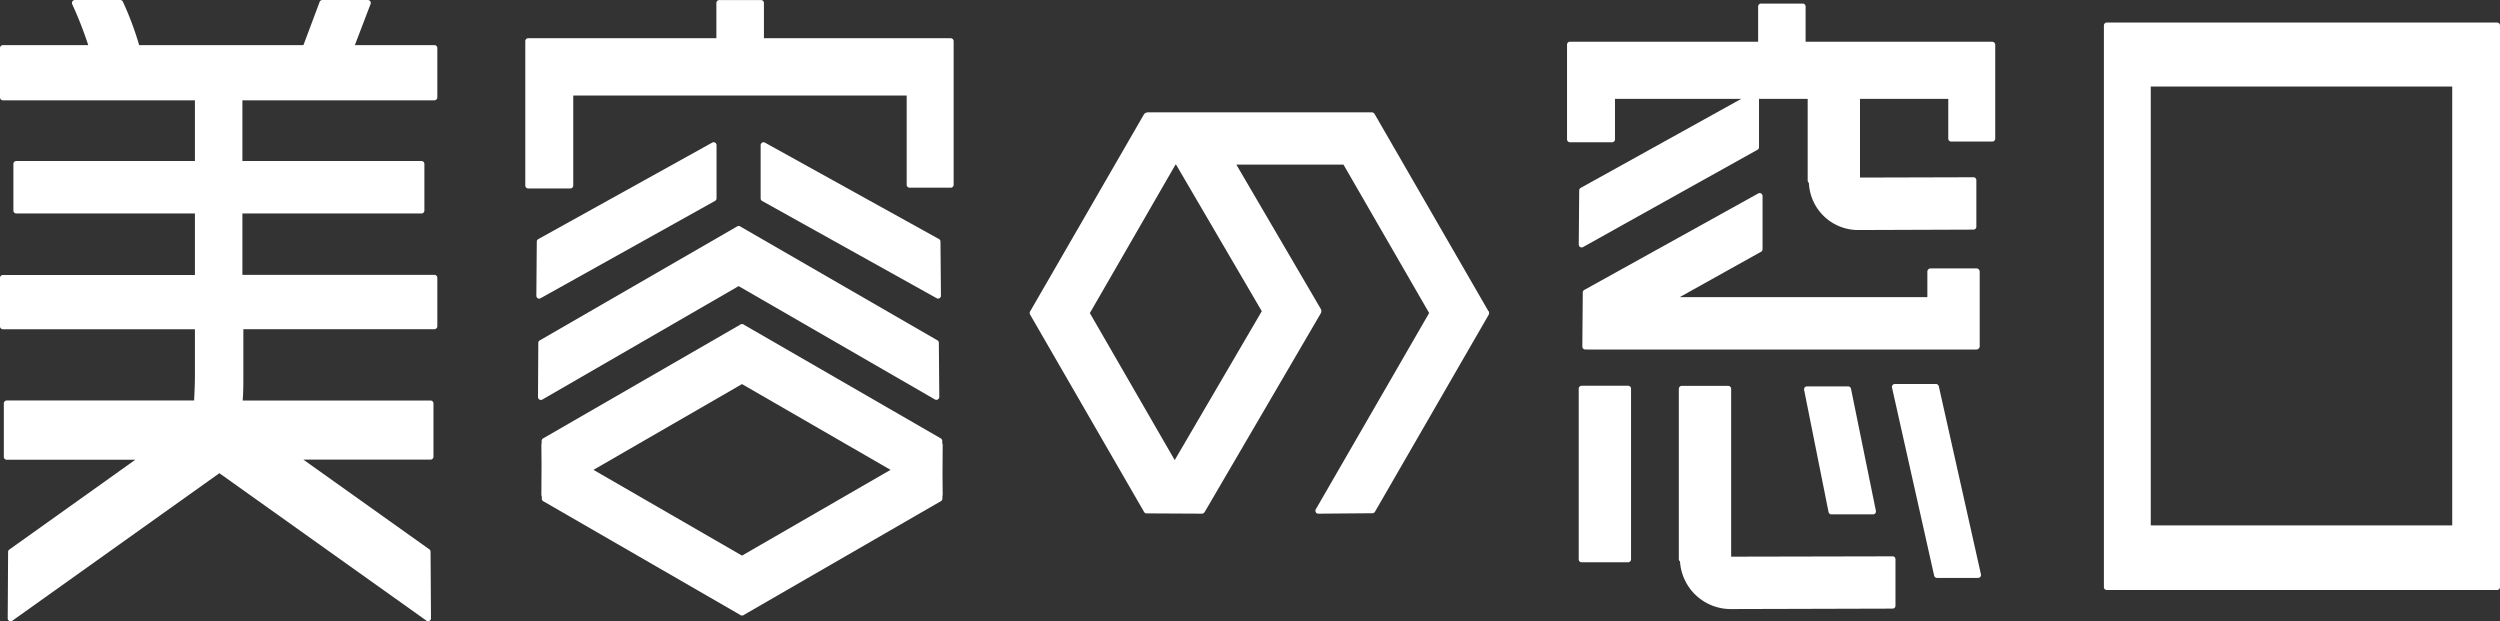
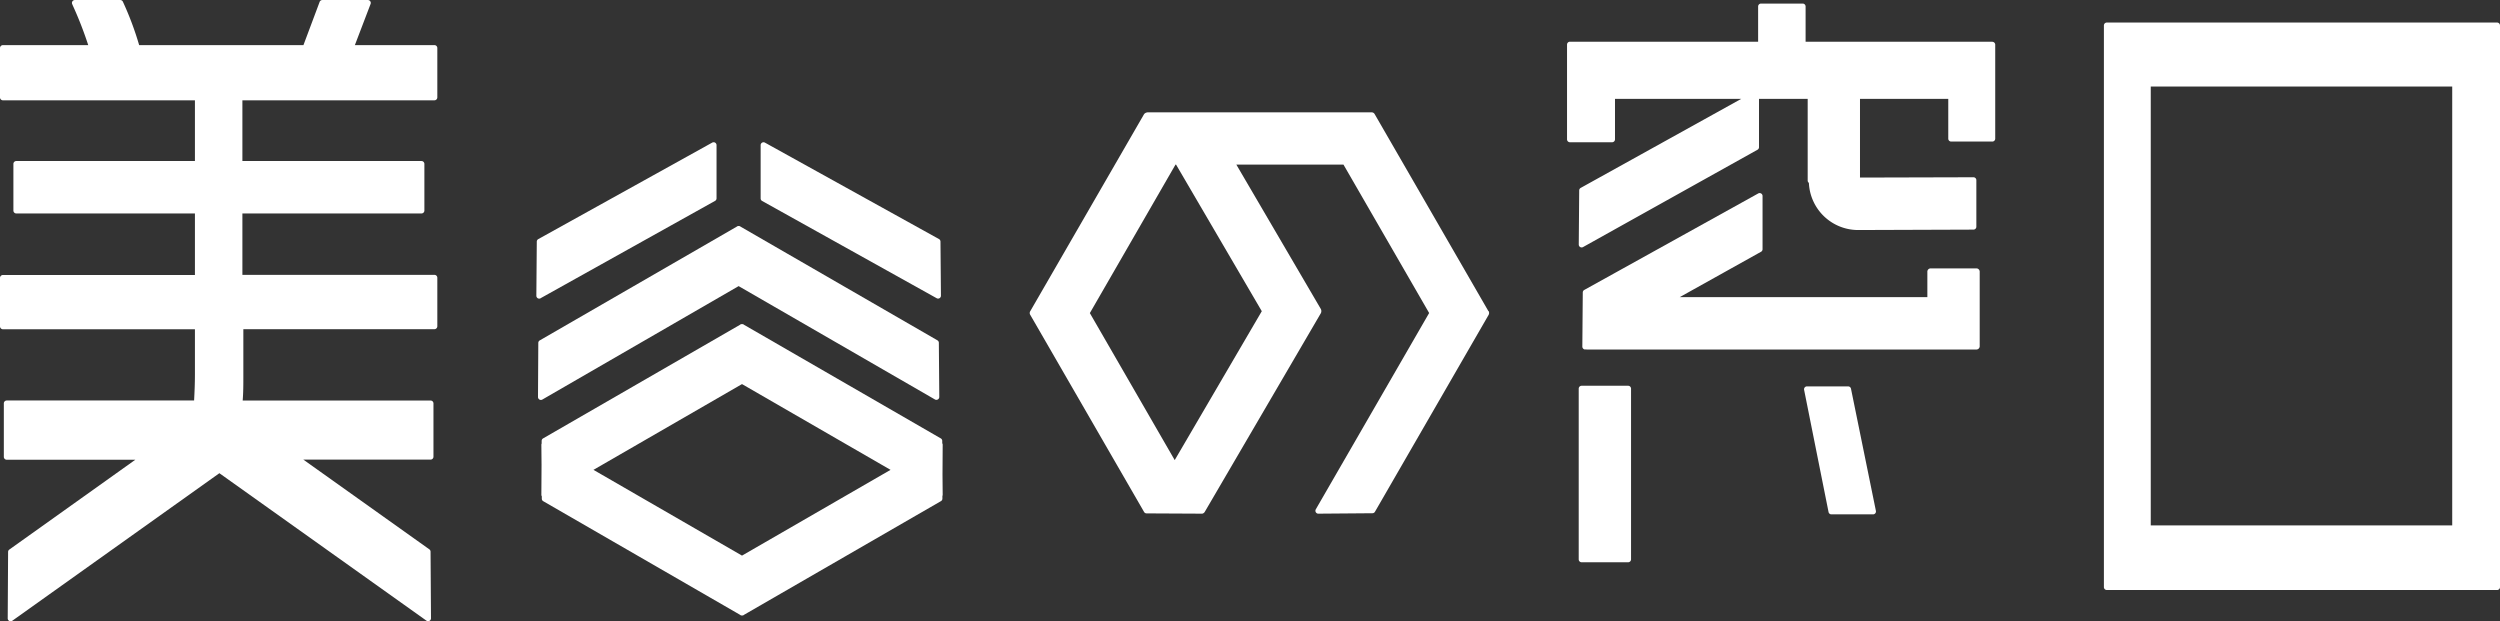
<svg xmlns="http://www.w3.org/2000/svg" width="97.217" height="24.16" viewBox="0 0 97.217 24.16">
  <rect x="0" y="0" width="97.217" height="24.16" fill="#333333" stroke="none" />
  <defs>
    <clipPath id="clip-path">
      <rect id="長方形_237" data-name="長方形 237" width="97.217" height="24.16" fill="none" />
    </clipPath>
  </defs>
  <g id="logo_min_w" clip-path="url(#clip-path)">
    <path id="パス_1006" data-name="パス 1006" d="M16.893,1.753H13.8l.611-1.6A.113.113,0,0,0,14.3,0H12.535a.113.113,0,0,0-.106.074L11.8,1.753H5.411A11.987,11.987,0,0,0,4.778.064.113.113,0,0,0,4.676,0H2.907a.113.113,0,0,0-.1.157l.024.056a14.451,14.451,0,0,1,.6,1.541H.113A.113.113,0,0,0,0,1.866V3.783A.113.113,0,0,0,.113,3.9H7.58V6.261H.634a.113.113,0,0,0-.113.113V8.183A.113.113,0,0,0,.634,8.3H7.58v2.393H.113A.113.113,0,0,0,0,10.8V12.69a.113.113,0,0,0,.113.113H7.58v1.749c0,.362-.015.7-.032,1.021H.262a.113.113,0,0,0-.113.113v2.078a.113.113,0,0,0,.113.113h5l-4.9,3.493a.112.112,0,0,0-.047.091L.3,24.046a.113.113,0,0,0,.178.092L8.531,18.4l8.051,5.734a.113.113,0,0,0,.178-.093l-.017-2.589a.112.112,0,0,0-.047-.091l-4.9-3.489h4.947a.113.113,0,0,0,.113-.113V15.687a.113.113,0,0,0-.113-.113H9.437c.026-.316.026-.632.026-.94V12.8h7.43a.113.113,0,0,0,.113-.113V10.8a.113.113,0,0,0-.113-.113H9.426V8.3H16.39a.113.113,0,0,0,.113-.113V6.374a.113.113,0,0,0-.113-.113H9.426V3.9h7.467a.113.113,0,0,0,.113-.113V1.866a.113.113,0,0,0-.113-.113" transform="translate(0 0.001)" fill="#fff" />
-     <path id="パス_1007" data-name="パス 1007" d="M120.711,1.5h-7.262V.13a.113.113,0,0,0-.113-.113h-1.62A.113.113,0,0,0,111.6.13V1.5h-7.318a.113.113,0,0,0-.113.113V7.229a.113.113,0,0,0,.113.113h1.639a.113.113,0,0,0,.113-.113v-3.5H119V7.2a.113.113,0,0,0,.113.113h1.6a.113.113,0,0,0,.113-.113V1.614a.113.113,0,0,0-.113-.113" transform="translate(-83.742 -0.014)" fill="#fff" />
    <path id="パス_1008" data-name="パス 1008" d="M432.458,4.472H417.281a.113.113,0,0,0-.113.113V26.426a.113.113,0,0,0,.113.113h15.177a.113.113,0,0,0,.113-.113V4.585a.113.113,0,0,0-.113-.113M418.99,6.96h11.723V24.025H418.99Z" transform="translate(-335.354 -3.595)" fill="#fff" />
    <path id="パス_1009" data-name="パス 1009" d="M222.01,30l-4.421-7.658a.134.134,0,0,0-.105-.068h-8.728a.211.211,0,0,0-.035.007.19.19,0,0,0-.071.035.172.172,0,0,0-.03.032L204.2,30a.135.135,0,0,0,0,.155l4.422,7.658a.114.114,0,0,0,.1.056l2.162.011a.152.152,0,0,0,.057-.025.156.156,0,0,0,.045-.051l4.51-7.718a.166.166,0,0,0,.009-.021.184.184,0,0,0,0-.123.165.165,0,0,0-.009-.021l-3.285-5.614h4.166l3.331,5.77L215.3,37.711a.113.113,0,0,0,.1.169h0l2.1-.017a.113.113,0,0,0,.1-.056l4.418-7.653a.152.152,0,0,0,0-.155m-12.174-5.692h.023l3.333,5.7-3.386,5.79-3.3-5.717Z" transform="translate(-164.133 -17.905)" fill="#fff" />
    <path id="パス_1010" data-name="パス 1010" d="M327.252,2.183H319.99V.811A.113.113,0,0,0,319.877.7h-1.62a.113.113,0,0,0-.113.113V2.183h-7.318a.113.113,0,0,0-.113.113V5.98a.113.113,0,0,0,.113.113h1.639a.113.113,0,0,0,.113-.113V4.405h4.91l-6.244,3.463a.113.113,0,0,0-.058.1l-.017,2.1a.113.113,0,0,0,.055.1.112.112,0,0,0,.113,0l6.783-3.784a.113.113,0,0,0,.058-.1V4.405h1.893V7.584a.111.111,0,0,0,.047.089,1.917,1.917,0,0,0,1.912,1.833l4.488-.016a.113.113,0,0,0,.112-.113V7.567a.113.113,0,0,0-.113-.113h0l-4.412.012V4.405h3.433V5.953a.113.113,0,0,0,.113.113h1.6a.113.113,0,0,0,.113-.113V2.3a.113.113,0,0,0-.113-.113" transform="translate(-249.776 -0.561)" fill="#fff" />
    <path id="パス_1011" data-name="パス 1011" d="M320.756,40.467V38.4a.113.113,0,0,0-.167-.1l-6.766,3.753a.113.113,0,0,0-.058.1l-.017,2.1a.113.113,0,0,0,.055.1.11.11,0,0,0,.057.016.114.114,0,0,0,.024-.006.11.11,0,0,0,.03.006h13.35a.091.091,0,0,0,.014,0h1.809a.13.13,0,0,0,.113-.142v-2.87a.13.13,0,0,0-.113-.142h-1.809a.13.13,0,0,0-.113.142v.975h-9.629l3.162-1.764a.112.112,0,0,0,.058-.1" transform="translate(-252.216 -30.778)" fill="#fff" />
-     <path id="パス_1012" data-name="パス 1012" d="M341.191,83.141h0l-6.276.013V76.626a.113.113,0,0,0-.113-.113h-1.809a.113.113,0,0,0-.113.113v6.627a.111.111,0,0,0,.046.088,1.977,1.977,0,0,0,2.019,1.85l6.247-.017a.112.112,0,0,0,.113-.113V83.253a.113.113,0,0,0-.113-.113" transform="translate(-267.596 -61.507)" fill="#fff" />
    <path id="パス_1013" data-name="パス 1013" d="M314.954,76.487h-1.809a.113.113,0,0,0-.113.113v6.638a.113.113,0,0,0,.113.113h1.809a.113.113,0,0,0,.113-.113V76.6a.113.113,0,0,0-.113-.113" transform="translate(-251.641 -61.486)" fill="#fff" />
    <path id="パス_1014" data-name="パス 1014" d="M359.422,76.614h-1.6a.113.113,0,0,0-.111.135l.95,4.751a.113.113,0,0,0,.111.091h1.62a.113.113,0,0,0,.111-.135l-.969-4.751a.112.112,0,0,0-.11-.09" transform="translate(-287.555 -61.589)" fill="#fff" />
-     <path id="パス_1015" data-name="パス 1015" d="M376.844,76.141h-1.6a.113.113,0,0,0-.11.137l1.639,7.315a.113.113,0,0,0,.11.088h1.6a.113.113,0,0,0,.11-.137l-1.639-7.315a.113.113,0,0,0-.11-.088" transform="translate(-301.56 -61.208)" fill="#fff" />
    <path id="パス_1016" data-name="パス 1016" d="M114.469,47.174l7.634,4.408a.113.113,0,0,0,.169-.1l-.017-2.1a.113.113,0,0,0-.056-.1l-7.653-4.419a.111.111,0,0,0-.06-.026h-.032a.111.111,0,0,0-.06.026l-7.659,4.422a.113.113,0,0,0-.056.1l-.012,2.1a.113.113,0,0,0,.056.1.111.111,0,0,0,.057.015.113.113,0,0,0,.057-.015Z" transform="translate(-85.746 -36.048)" fill="#fff" />
    <path id="パス_1017" data-name="パス 1017" d="M157.676,34.273a.112.112,0,0,0,.112,0,.112.112,0,0,0,.055-.1l-.018-2.1a.114.114,0,0,0-.058-.1L151,28.224a.113.113,0,0,0-.112,0,.112.112,0,0,0-.056.1v2.068a.112.112,0,0,0,.058.1Z" transform="translate(-121.253 -22.677)" fill="#fff" />
    <path id="パス_1018" data-name="パス 1018" d="M106.507,34.273l6.783-3.784a.113.113,0,0,0,.058-.1V28.322a.113.113,0,0,0-.167-.1l-6.765,3.753a.114.114,0,0,0-.058.1l-.017,2.1a.113.113,0,0,0,.055.1.113.113,0,0,0,.113,0" transform="translate(-85.484 -22.677)" fill="#fff" />
    <path id="パス_1019" data-name="パス 1019" d="M122.922,68.887V68.8a.113.113,0,0,0-.056-.1l-7.653-4.418a.114.114,0,0,0-.045-.025.109.109,0,0,0-.016,0h-.034a.105.105,0,0,0-.016,0,.114.114,0,0,0-.045.025L107.4,68.7a.113.113,0,0,0-.056.1v.1a.112.112,0,0,0-.011.044l.007.787-.007,1.162a.111.111,0,0,0,.017.058v.091a.112.112,0,0,0,.056.1l7.653,4.418a.112.112,0,0,0,.045.025.114.114,0,0,0,.029,0h.007a.114.114,0,0,0,.029,0,.112.112,0,0,0,.045-.025l7.658-4.421a.113.113,0,0,0,.056-.1v-.1a.112.112,0,0,0,.011-.044l-.007-.787.007-1.161a.112.112,0,0,0-.017-.059m-7.787-2.3,5.776,3.335-5.776,3.335-5.776-3.335Z" transform="translate(-86.281 -51.652)" fill="#fff" />
  </g>
</svg>